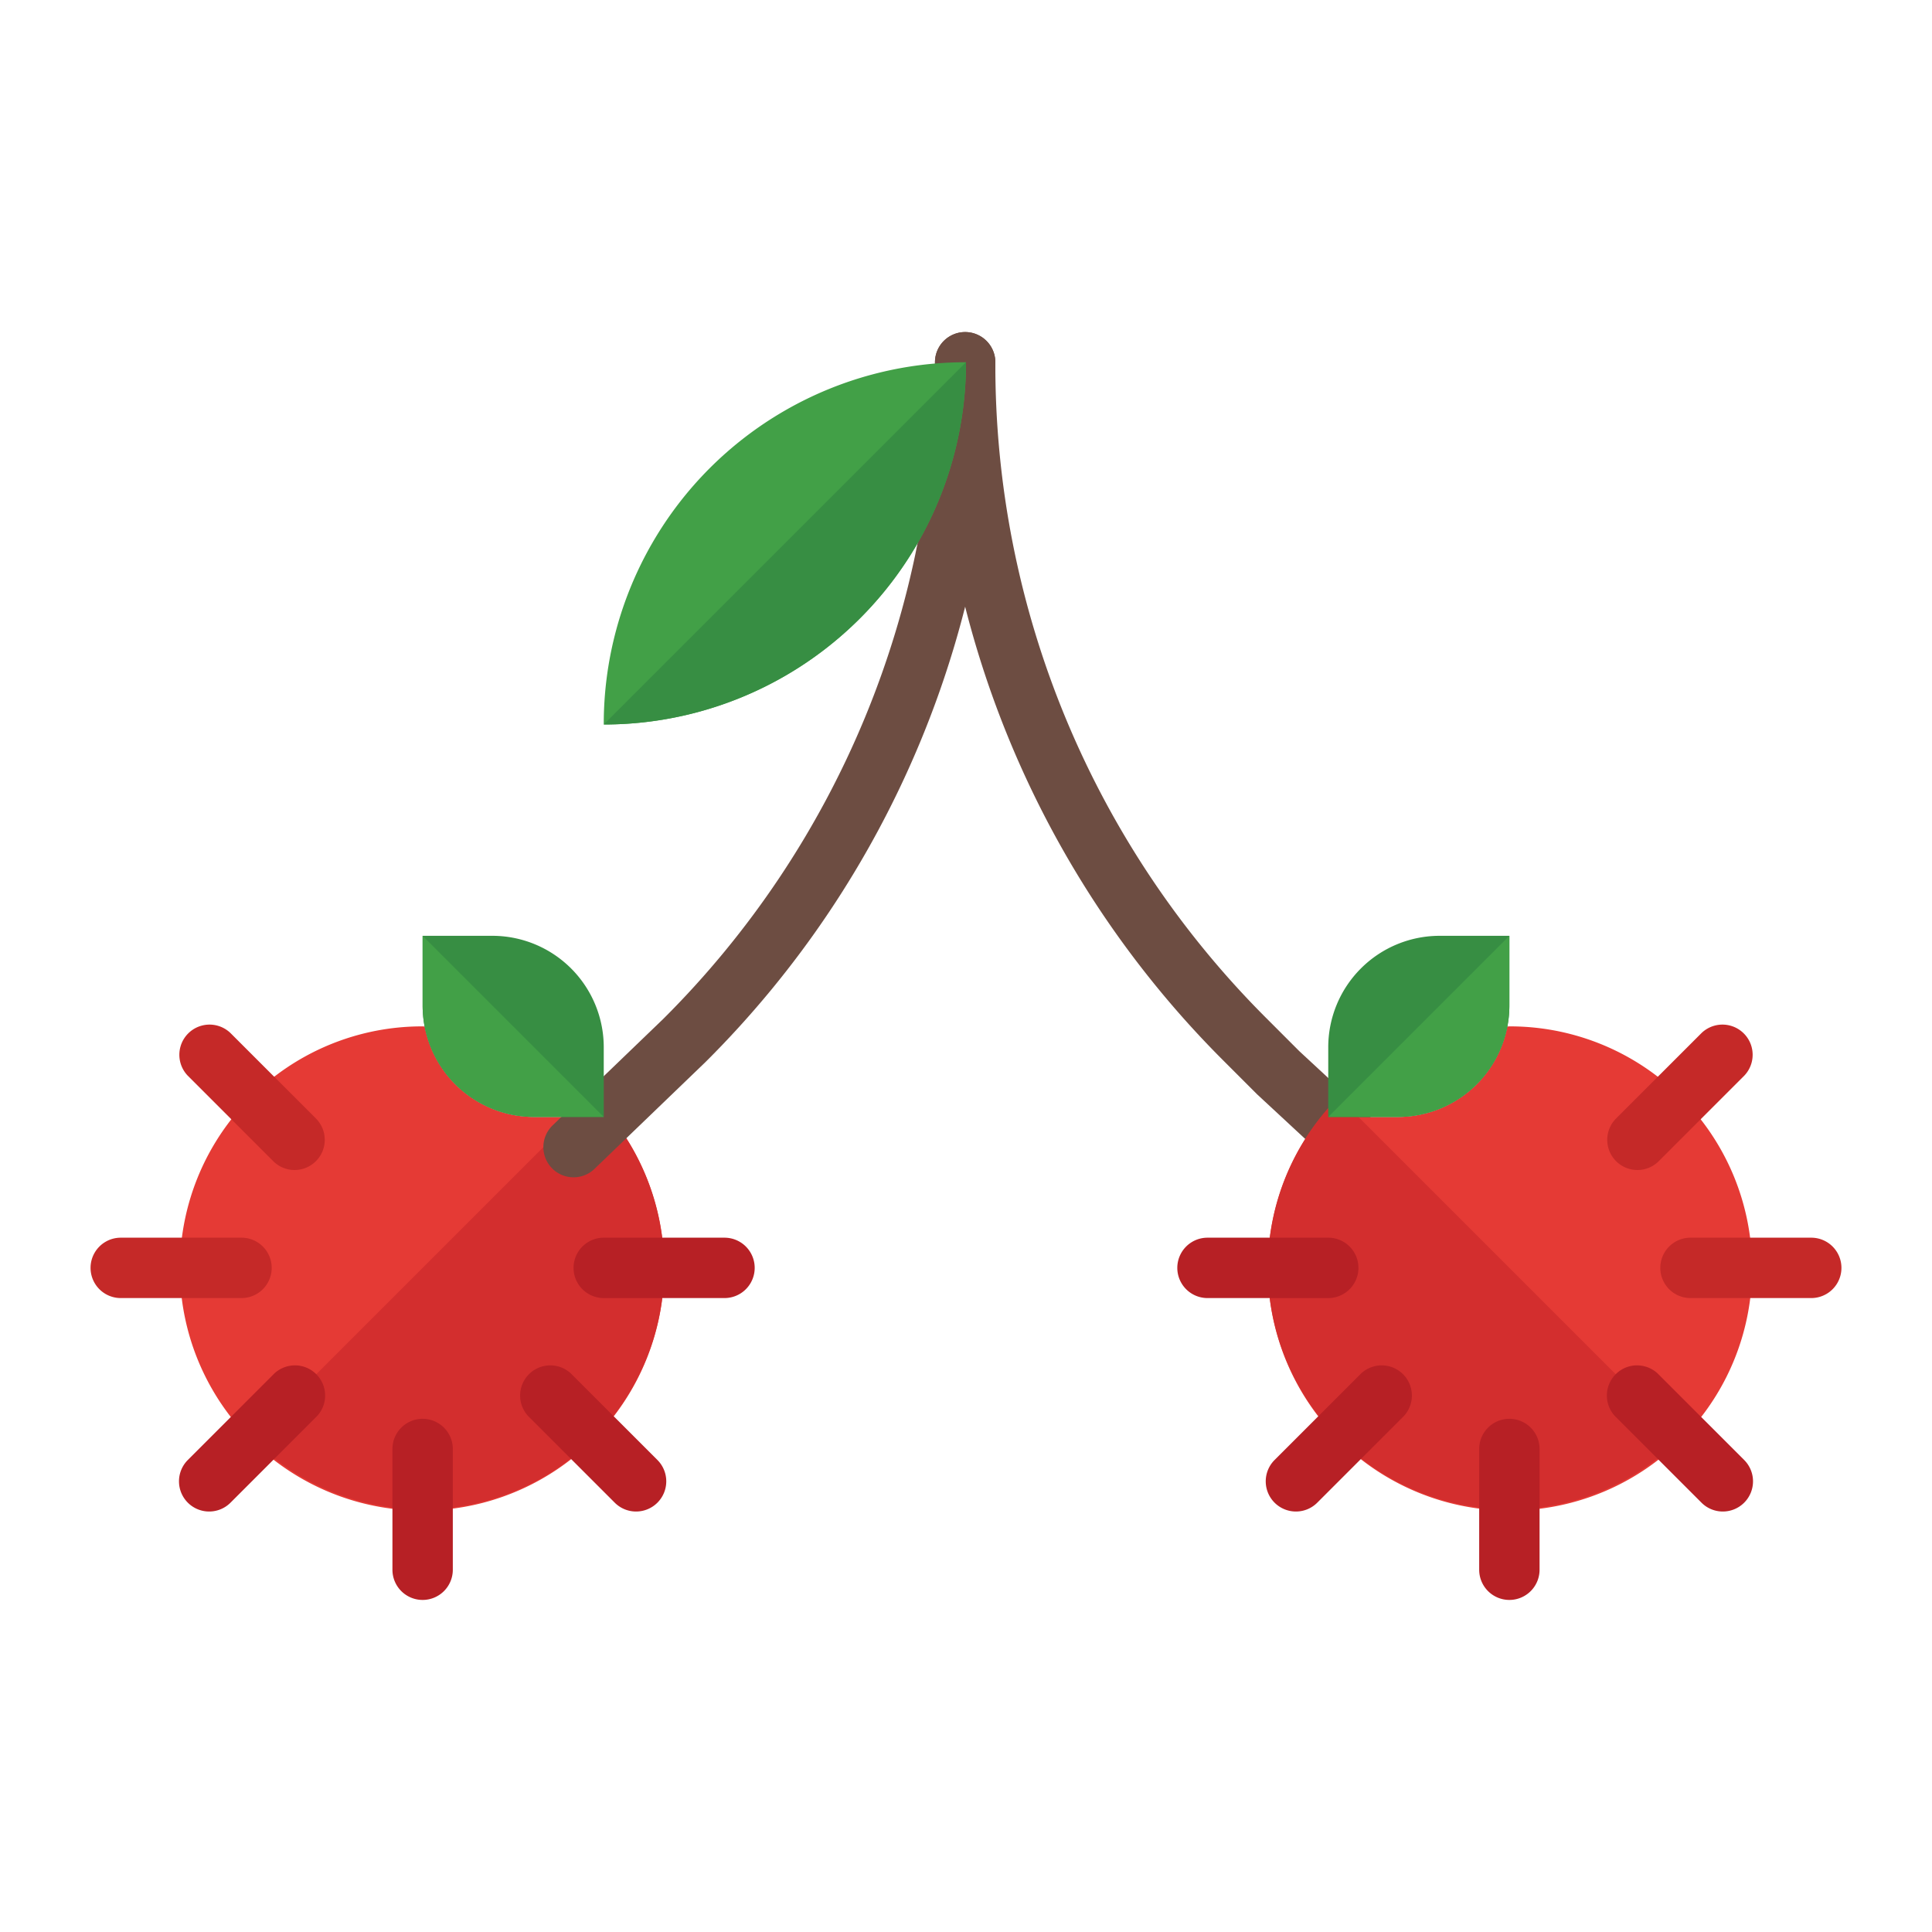
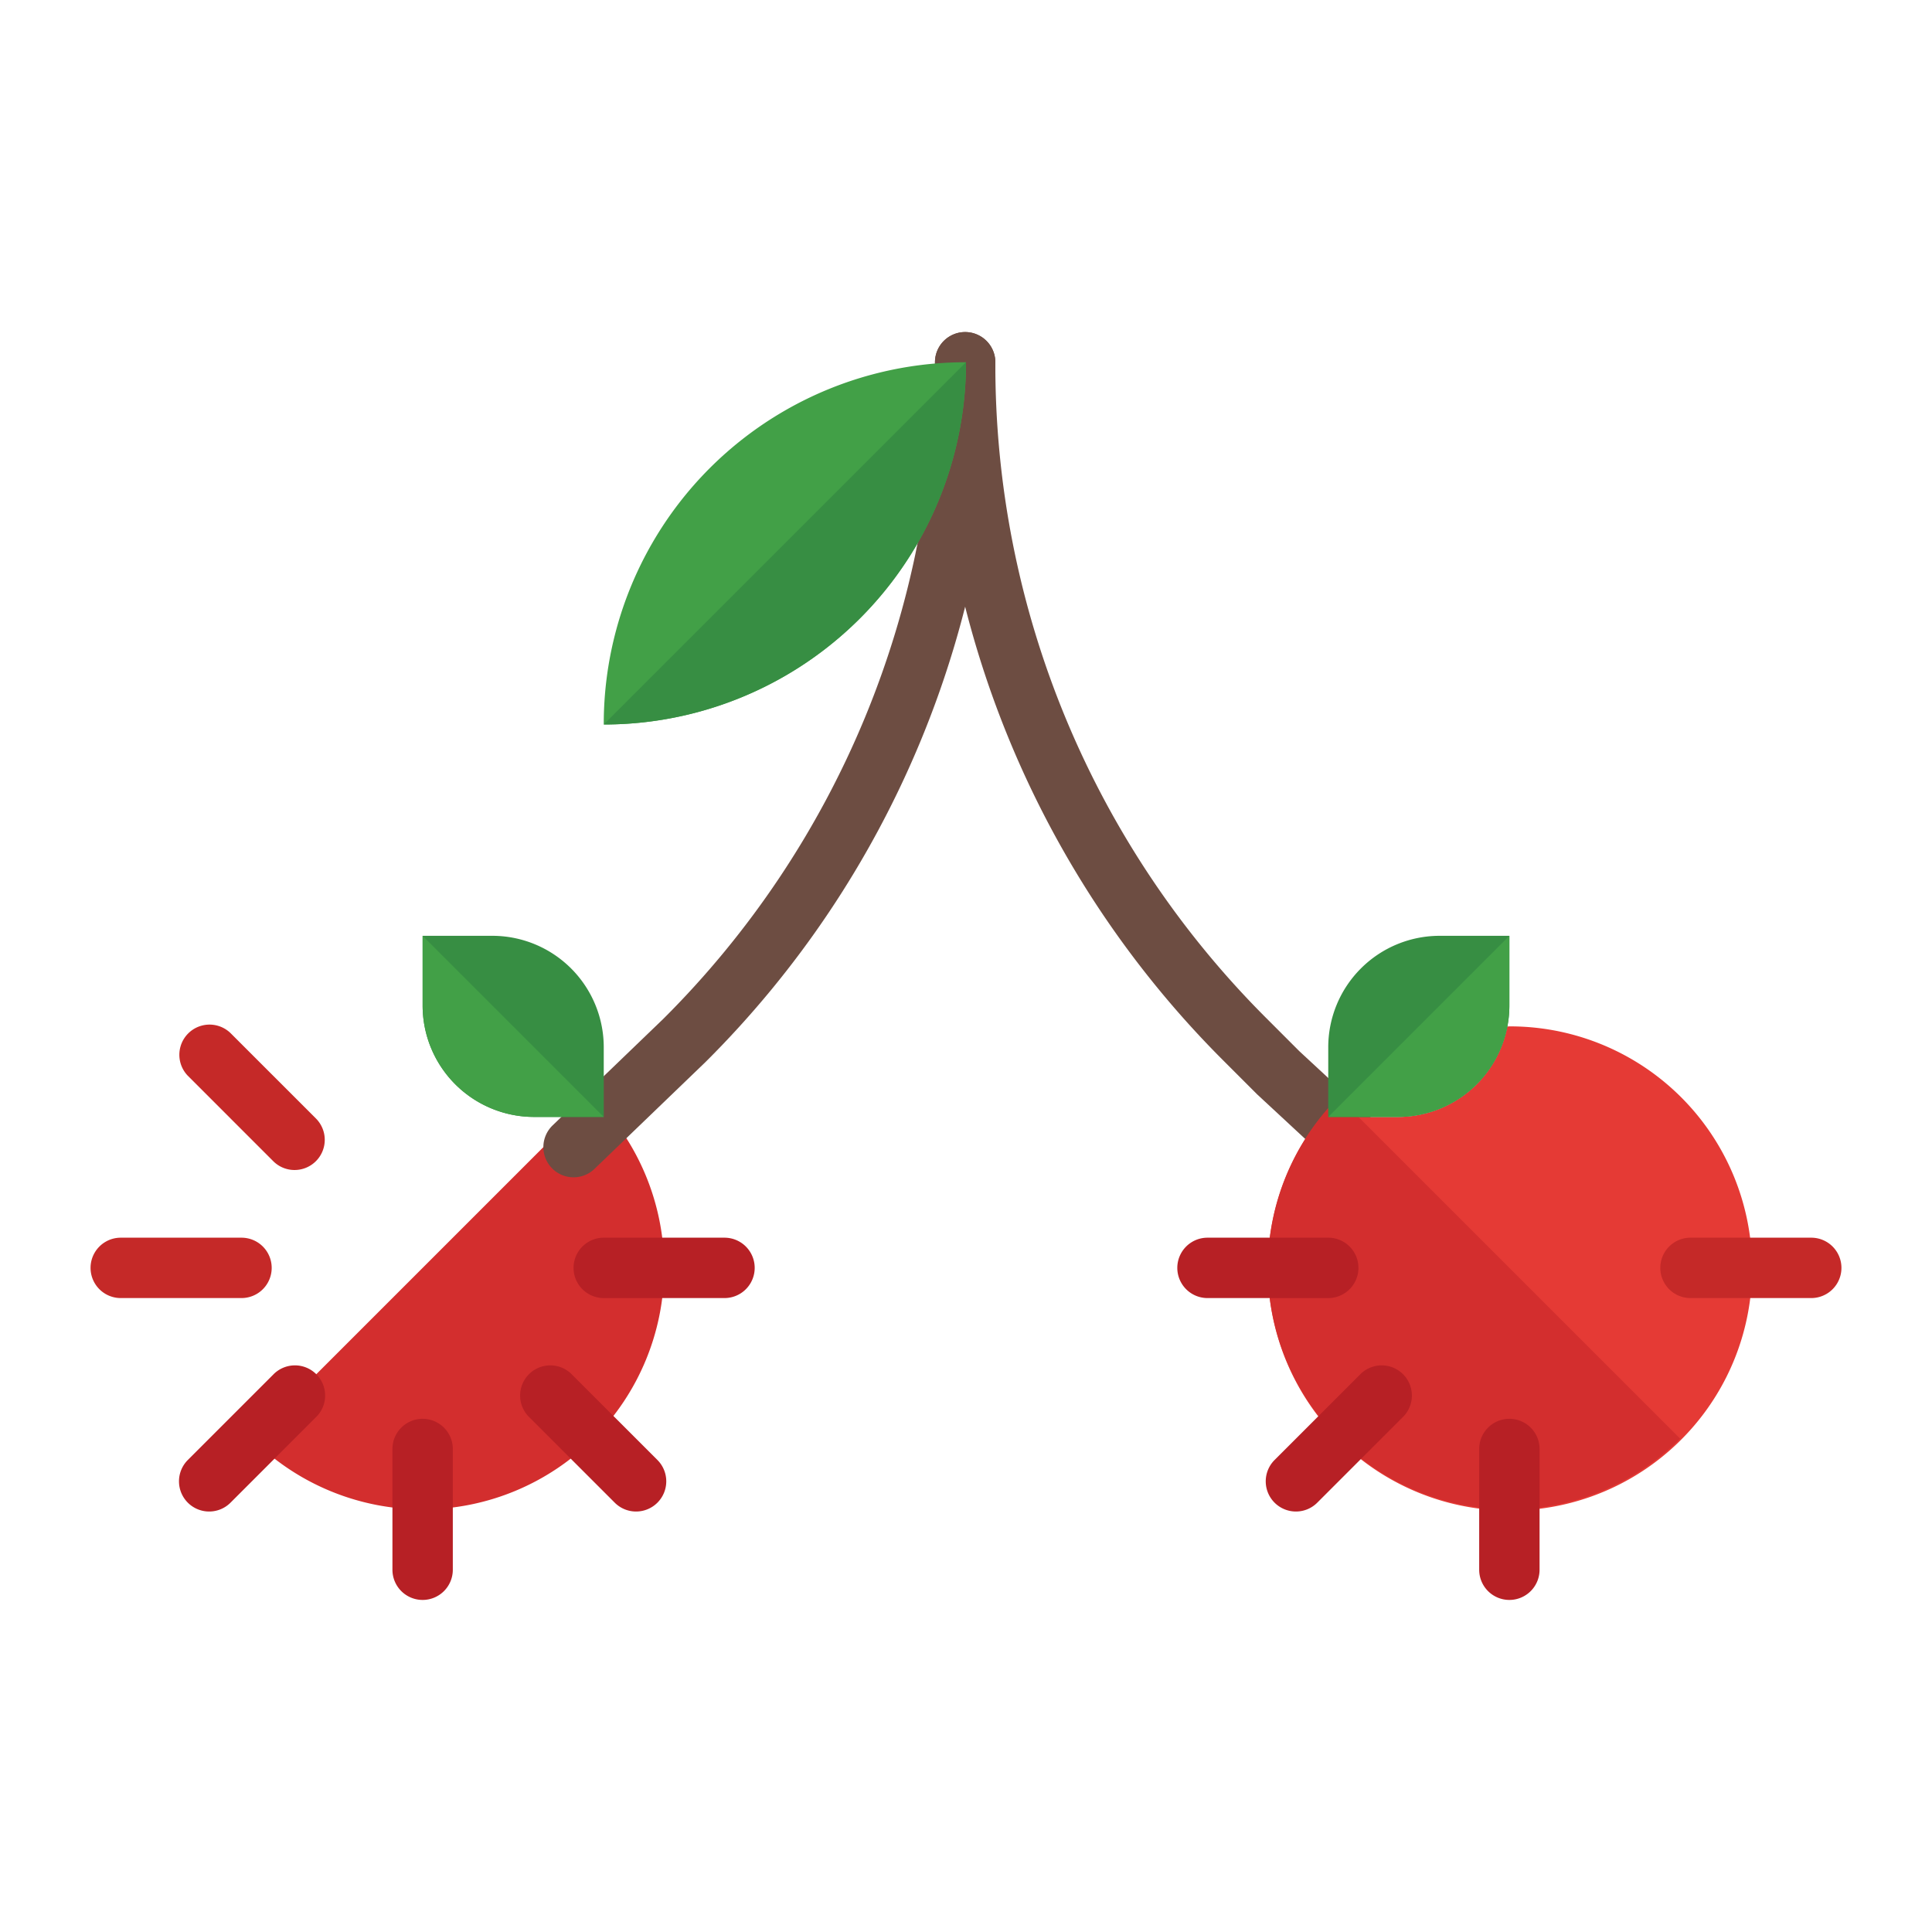
<svg xmlns="http://www.w3.org/2000/svg" width="800px" height="800px" viewBox="0 0 64 64" data-name="Layer 1" id="Layer_1">
  <defs>
    <style>.cls-1{fill:#e53a35;}.cls-2{fill:#d32e2e;}.cls-3{fill:#6d4d42;}.cls-4{fill:#42a047;}.cls-5{fill:#378e43;}.cls-6{fill:#b72025;}.cls-7{fill:#c52928;}</style>
  </defs>
-   <path class="cls-1" d="M20,36.721V37H17.695A3.693,3.693,0,0,1,14.07,34.004c-.024,0-.047-.004-.07-.004a8.02,8.02,0,1,0,6,2.721Z" />
  <path class="cls-2" d="M19.657,36.343,8.343,47.657A8,8,0,0,0,19.657,36.343Z" />
  <path class="cls-3" d="M19,39a1,1,0,0,1-.693-1.721l3.662-3.524A30.574,30.574,0,0,0,30.972,12a1,1,0,0,1,2,0,32.569,32.569,0,0,1-9.603,23.183l-3.676,3.538A.997.997,0,0,1,19,39Z" />
  <path class="cls-3" d="M45,39a.995.995,0,0,1-.68-.267l-2.671-2.477-1.074-1.074A32.568,32.568,0,0,1,30.972,12a1,1,0,0,1,2,0,30.583,30.583,0,0,0,9.018,21.769l1.047,1.048,2.644,2.45A1,1,0,0,1,45,39Z" />
  <path class="cls-4" d="M32,12A11.997,11.997,0,0,1,20,24,11.984,11.984,0,0,1,32,12Z" />
  <path class="cls-5" d="M32,12A11.997,11.997,0,0,1,20,24Z" />
  <path class="cls-6" d="M14,53a1,1,0,0,1-1-1V48a1,1,0,0,1,2,0v4A1,1,0,0,1,14,53Z" />
  <path class="cls-7" d="M8,43H4a1,1,0,0,1,0-2H8a1,1,0,0,1,0,2Z" />
  <path class="cls-6" d="M24,43H20a1,1,0,0,1,0-2h4a1,1,0,0,1,0,2Z" />
  <path class="cls-7" d="M9.758,38.758a.996.996,0,0,1-.707-.293L6.222,35.636a1,1,0,0,1,1.414-1.414l2.829,2.829a1,1,0,0,1-.707,1.707Z" />
  <path class="cls-6" d="M21.071,50.071a.997.997,0,0,1-.707-.293l-2.829-2.829a1,1,0,1,1,1.414-1.414l2.829,2.829a1,1,0,0,1-.707,1.707Z" />
  <path class="cls-6" d="M6.929,50.071a1,1,0,0,1-.707-1.707l2.829-2.829a1,1,0,1,1,1.414,1.414L7.636,49.778A.997.997,0,0,1,6.929,50.071Z" />
  <path class="cls-5" d="M20,34.7V37H17.7A3.692,3.692,0,0,1,14,33.3V31h2.3A3.692,3.692,0,0,1,20,34.7Z" />
  <path class="cls-4" d="M20,37H17.7A3.692,3.692,0,0,1,14,33.3V31Z" />
  <path class="cls-1" d="M44,36.721V37h2.305A3.693,3.693,0,0,0,49.93,34.004c.024,0,.047-.004.07-.004a8.02,8.02,0,1,1-6,2.721Z" />
  <path class="cls-2" d="M44.343,36.343,55.657,47.657A8,8,0,0,1,44.343,36.343Z" />
  <path class="cls-6" d="M50,53a1,1,0,0,0,1-1V48a1,1,0,0,0-2,0v4A1,1,0,0,0,50,53Z" />
  <path class="cls-7" d="M56,43h4a1,1,0,0,0,0-2H56a1,1,0,0,0,0,2Z" />
  <path class="cls-6" d="M40,43h4a1,1,0,0,0,0-2H40a1,1,0,0,0,0,2Z" />
-   <path class="cls-7" d="M54.242,38.758a.996.996,0,0,0,.707-.293l2.829-2.829a1,1,0,0,0-1.414-1.414l-2.829,2.829a1,1,0,0,0,.707,1.707Z" />
  <path class="cls-6" d="M42.929,50.071a.997.997,0,0,0,.707-.293l2.829-2.829a1,1,0,1,0-1.414-1.414l-2.829,2.829a1,1,0,0,0,.707,1.707Z" />
-   <path class="cls-6" d="M57.071,50.071a1,1,0,0,0,.707-1.707l-2.829-2.829a1,1,0,1,0-1.414,1.414l2.829,2.829A.997.997,0,0,0,57.071,50.071Z" />
  <path class="cls-5" d="M44,34.7V37h2.3A3.692,3.692,0,0,0,50,33.3V31H47.7A3.692,3.692,0,0,0,44,34.7Z" />
  <path class="cls-4" d="M44,37h2.3A3.692,3.692,0,0,0,50,33.3V31Z" />
</svg>